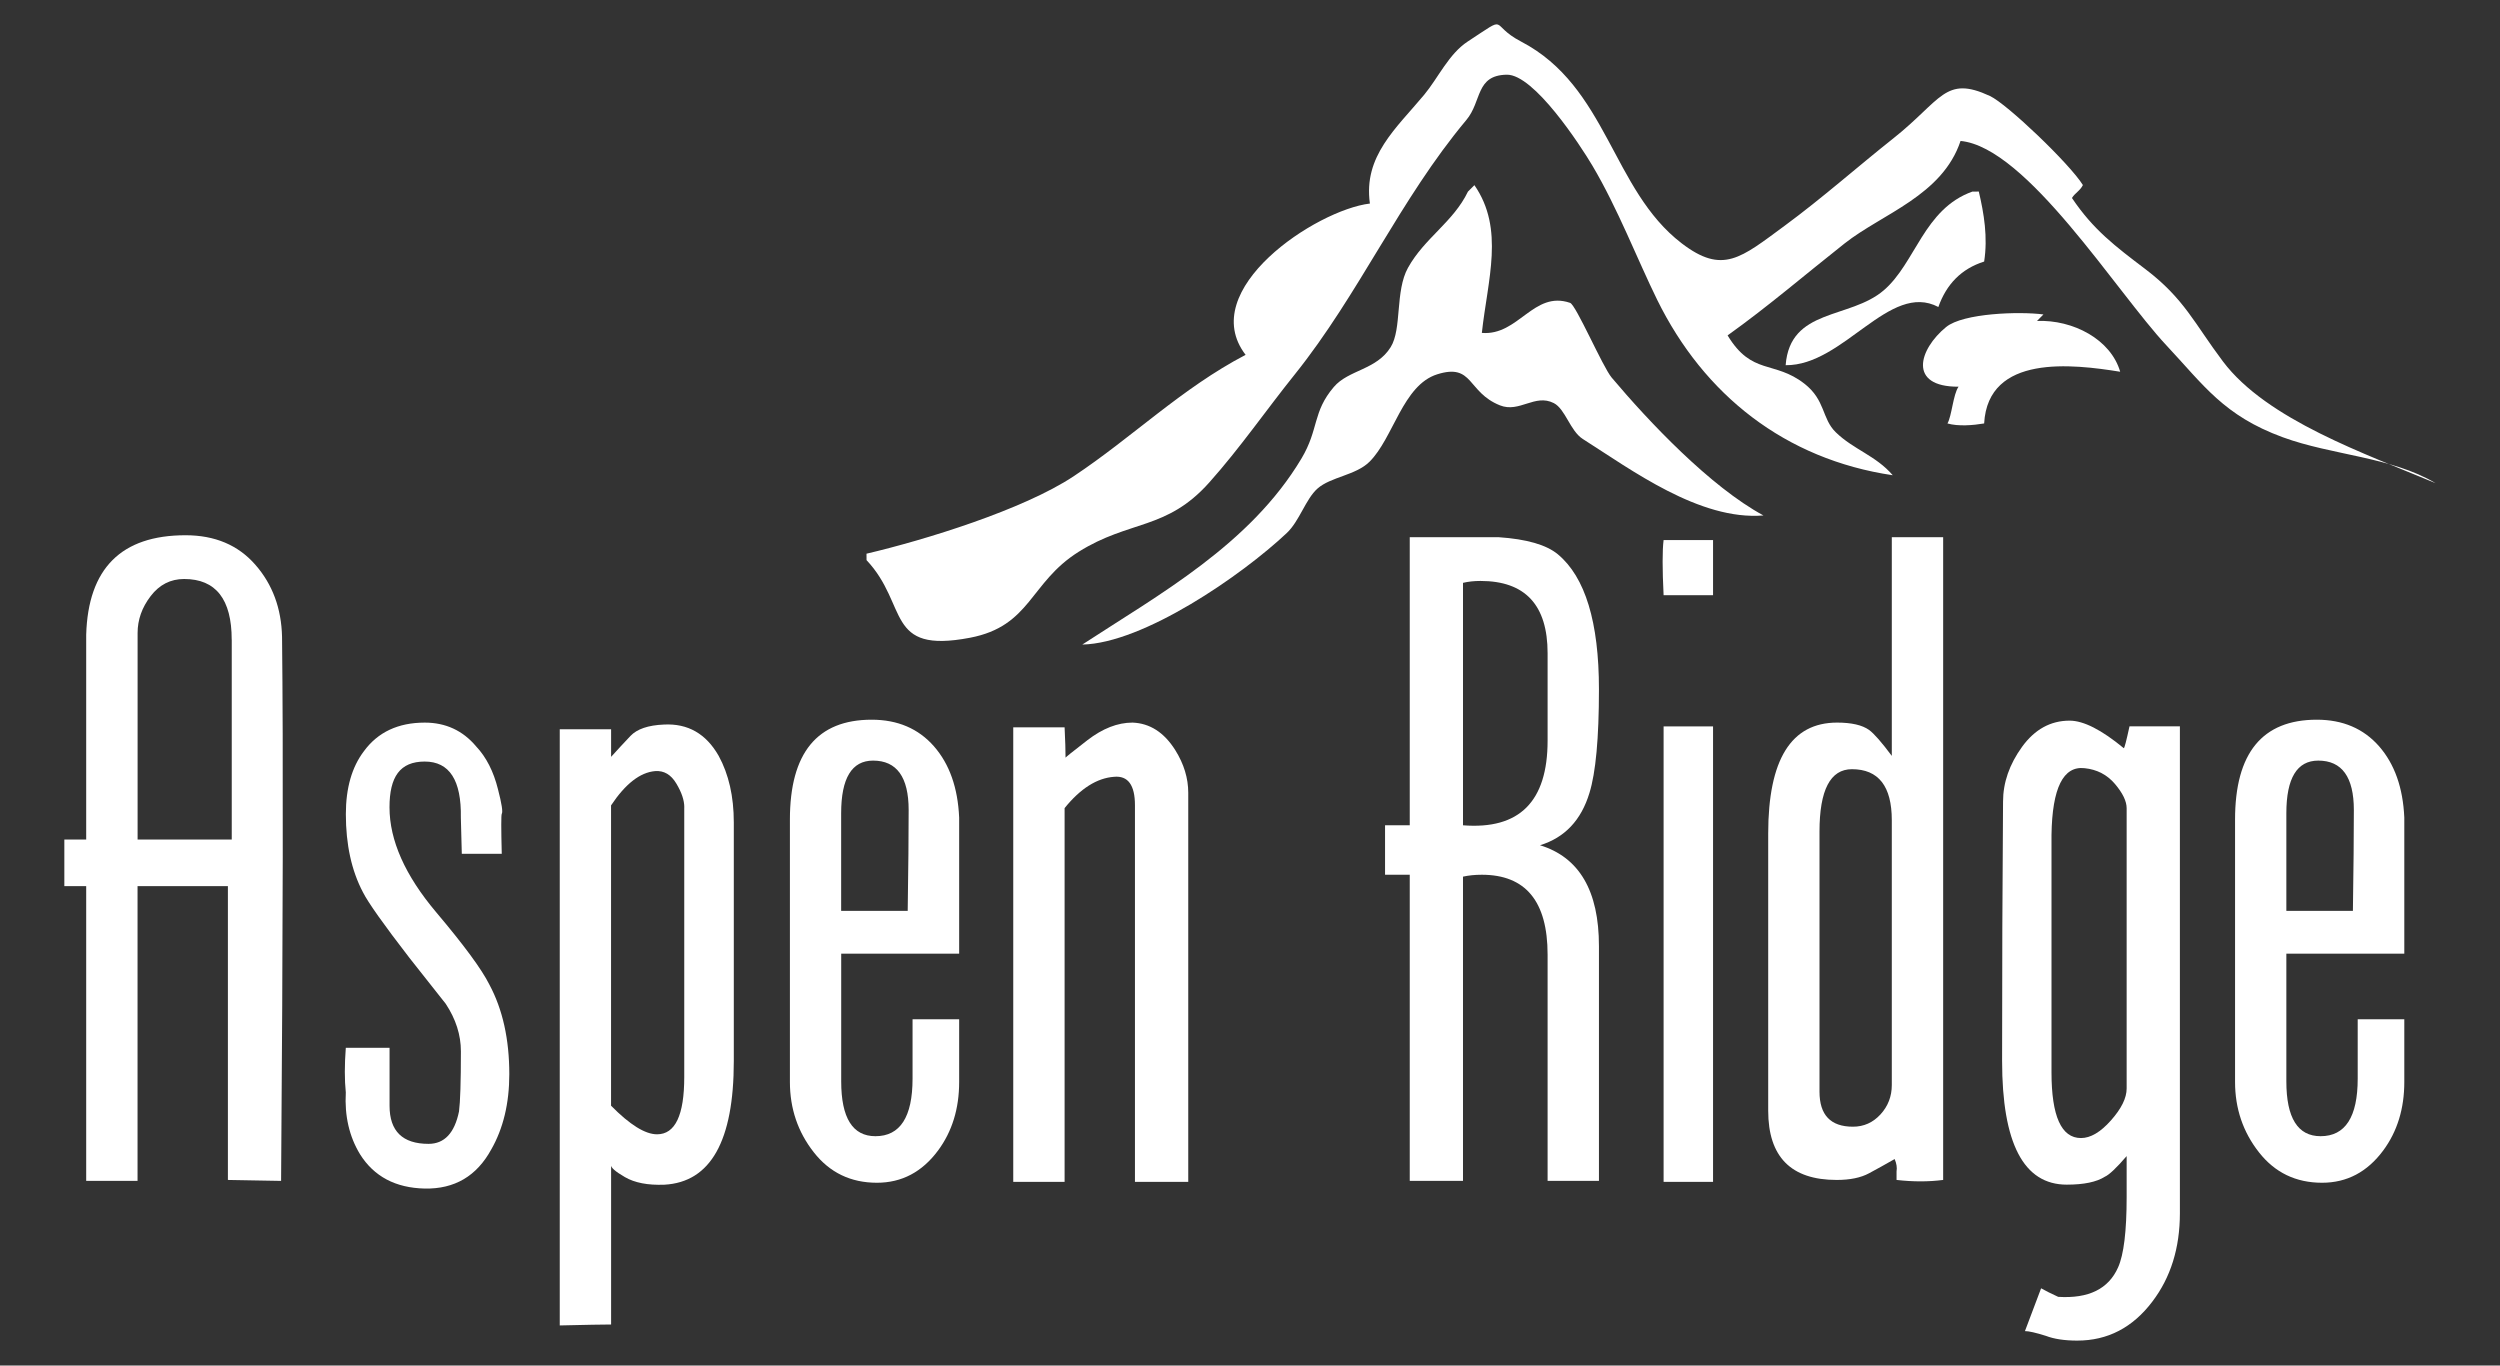
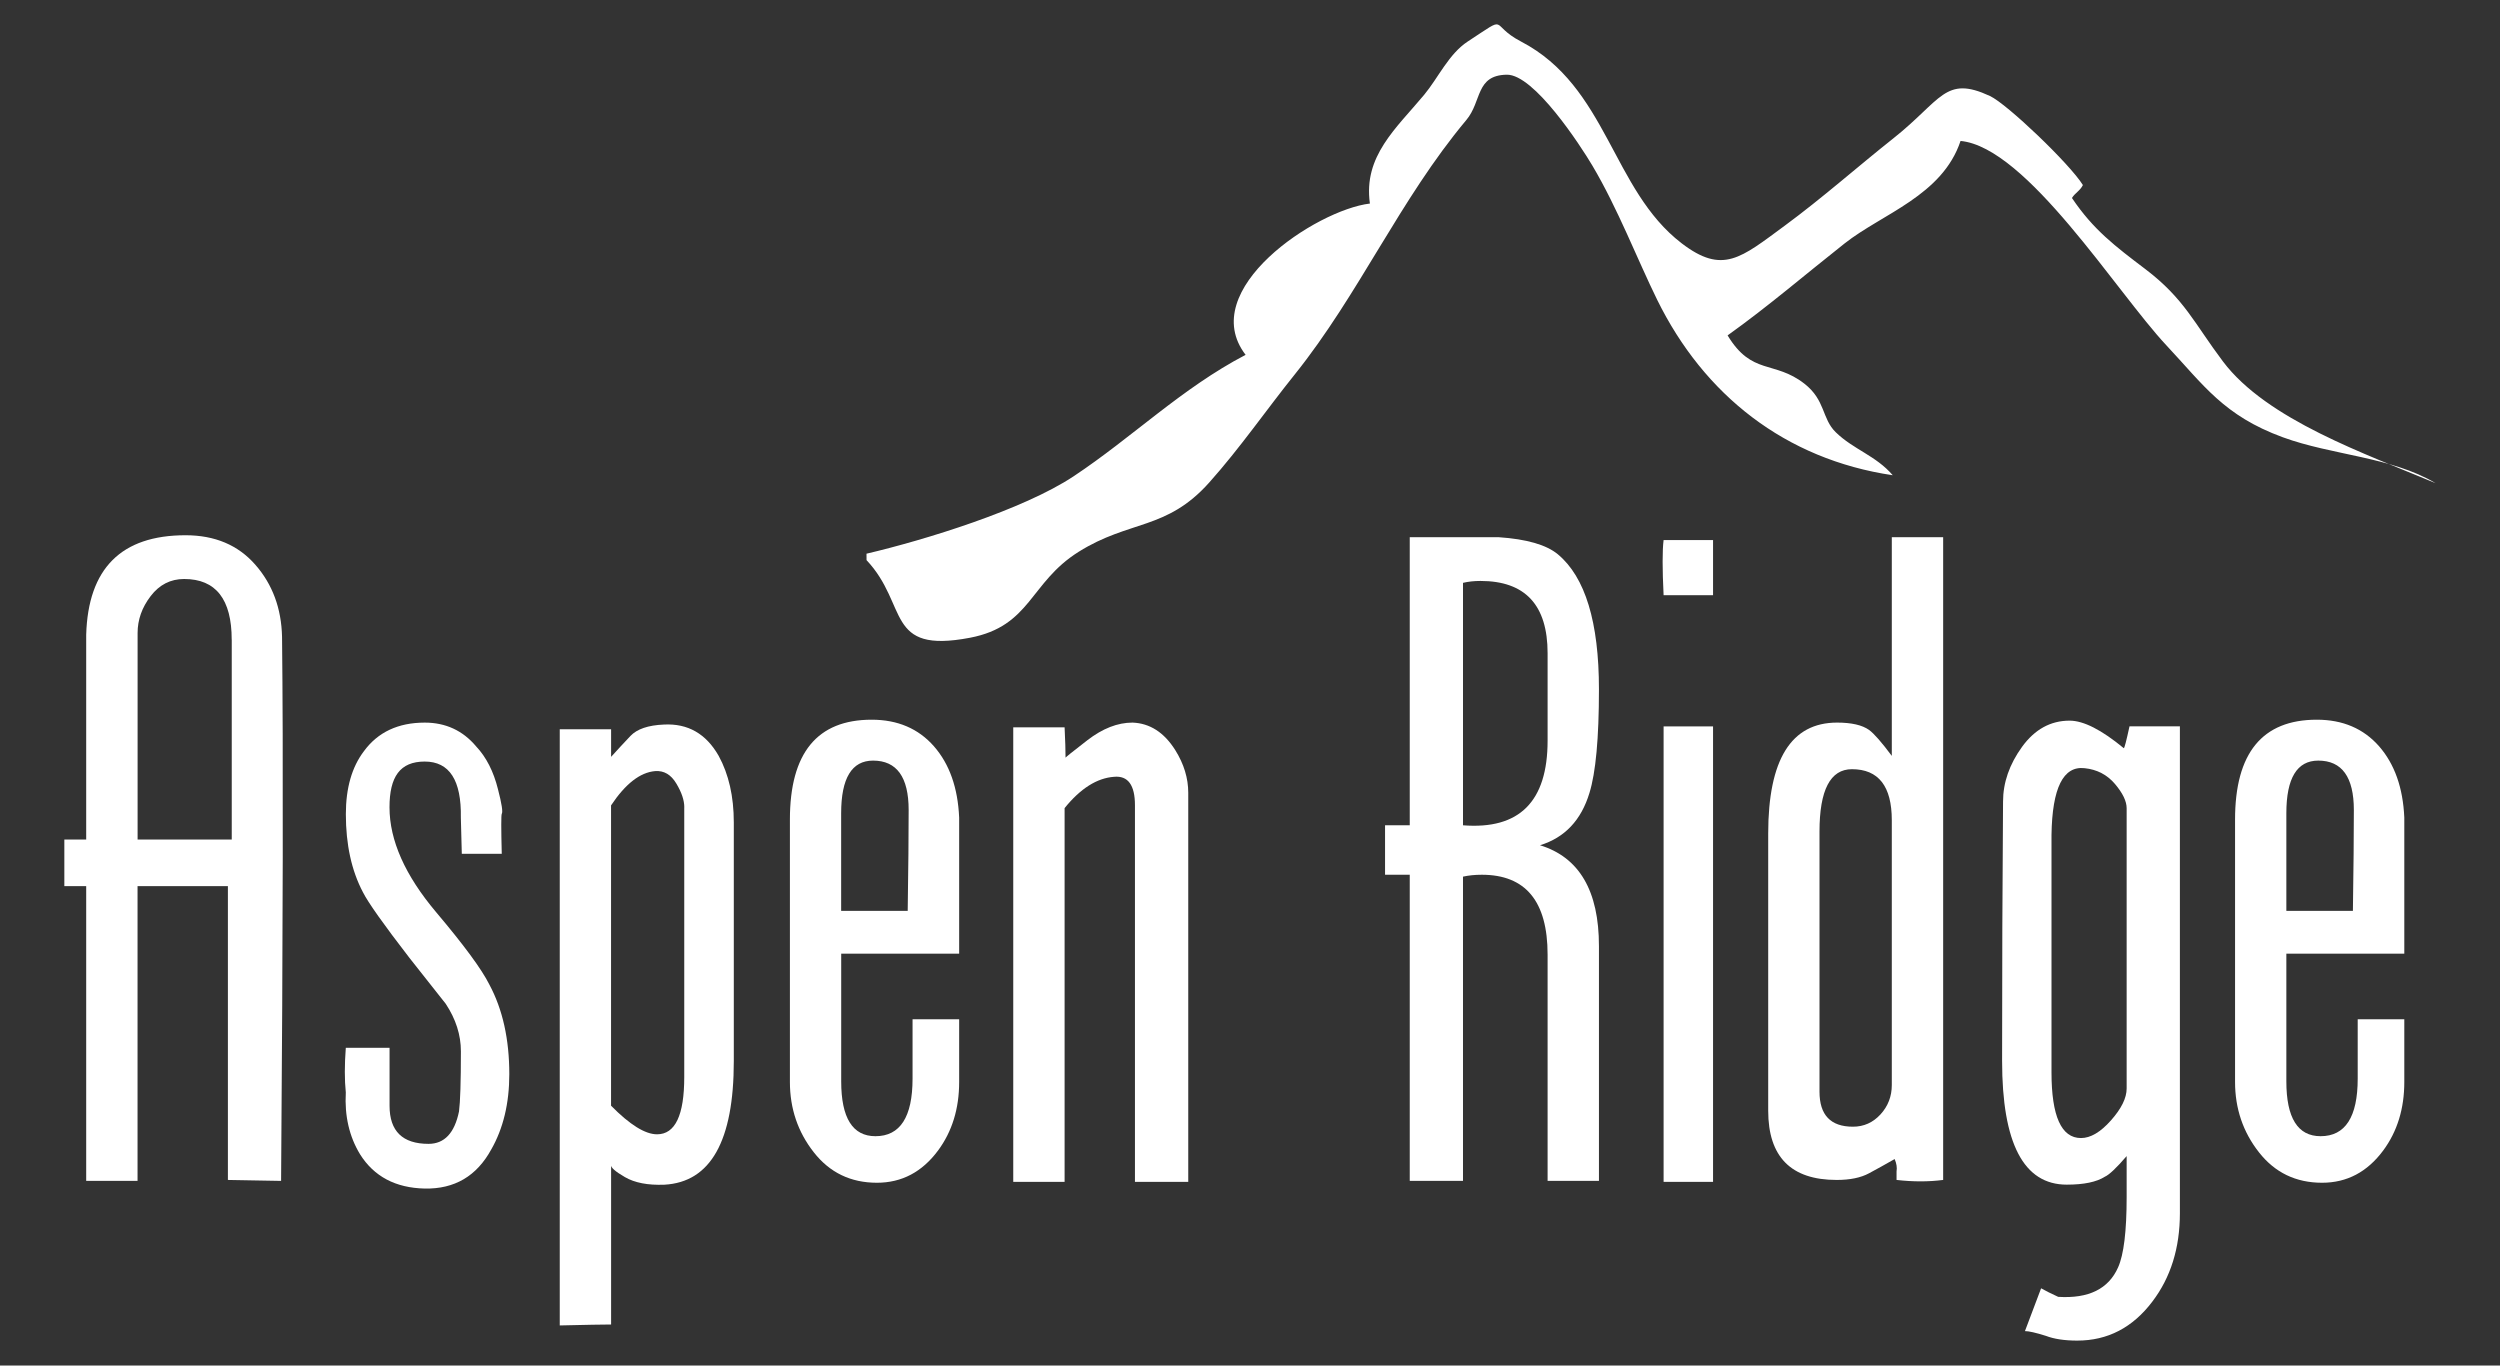
<svg xmlns="http://www.w3.org/2000/svg" id="logos" viewBox="0 0 500 273.1">
  <rect x="0" y="0" width="500" height="273.1" fill="#333333" stroke="none" />
  <defs>
    <style>
      .cls-1 {
        fill: #fff;
        stroke-width: 0px;
      }
    </style>
  </defs>
  <g>
    <path class="cls-1" d="M56.23,236.18l-10.65-.19v-58.76h-18.07v58.95h-10.27v-58.95h-4.37v-9.32h4.37v-40.95c.38-13.27,7.01-19.91,19.87-19.91,5.86,0,10.51,1.96,13.95,5.89,3.44,3.92,5.22,8.73,5.35,14.43.25,22.41.19,58.67-.19,108.8ZM46.34,127.93c0-8.08-3.17-12.13-9.51-12.13-2.72,0-4.95,1.14-6.69,3.41-1.75,2.28-2.62,4.74-2.62,7.39v41.3h18.83v-39.98Z" />
    <path class="cls-1" d="M100.35,170.76h-7.99l-.19-7.23c.13-7.48-2.28-11.22-7.23-11.22s-7.04,3.05-7.04,9.15c0,6.61,3.11,13.6,9.32,20.97,5.58,6.61,9.13,11.43,10.65,14.48,2.66,4.96,3.99,10.93,3.99,17.92,0,5.84-1.21,10.86-3.61,15.06-2.92,5.34-7.35,7.94-13.31,7.82-5.83-.13-10.14-2.41-12.93-6.85-2.16-3.55-3.11-7.67-2.85-12.36-.26-2.53-.26-5.51,0-8.94h8.75v11.6c0,5.07,2.6,7.61,7.8,7.61,3.17,0,5.2-2.16,6.09-6.48.25-1.9.38-5.91.38-12.01,0-3.3-1.02-6.48-3.04-9.53-2.41-3.05-4.82-6.1-7.23-9.15-5.2-6.73-8.3-11.12-9.32-13.15-2.28-4.32-3.42-9.53-3.42-15.63,0-5.21,1.2-9.4,3.61-12.58,2.79-3.81,6.85-5.72,12.17-5.72,4.18,0,7.61,1.59,10.27,4.75,2.03,2.16,3.49,5.01,4.37,8.56.76,2.92,1.01,4.56.76,4.94-.13.26-.13,2.92,0,7.99Z" />
    <path class="cls-1" d="M132.87,236.94c-3.3.13-5.93-.38-7.89-1.52-1.97-1.14-2.89-1.96-2.76-2.47v31.95c-1.52,0-4.94.06-10.27.19v-119.23h10.27v5.51c1.26-1.39,2.55-2.79,3.87-4.18,1.32-1.39,3.55-2.15,6.7-2.28,4.78-.25,8.43,1.84,10.95,6.27,2.01,3.68,3.02,8.11,3.02,13.31v47.73c0,15.97-4.63,24.21-13.88,24.72ZM136.86,161.46c0-1.4-.53-2.98-1.6-4.76-1.06-1.78-2.47-2.61-4.23-2.48-3,.25-5.95,2.54-8.82,6.86v60.06c3.75,3.81,6.82,5.72,9.2,5.72,3.63,0,5.44-3.81,5.44-11.44v-53.96Z" />
    <path class="cls-1" d="M191.82,190.73h-23.58v25.54c0,7.32,2.28,10.97,6.85,10.97,4.94,0,7.42-3.84,7.42-11.51v-11.88h9.32v12.55c0,5.32-1.4,9.89-4.21,13.69-3.19,4.31-7.27,6.46-12.24,6.46-5.23,0-9.44-2.03-12.62-6.09-3.19-4.06-4.78-8.75-4.78-14.07v-52.48c0-13.31,5.45-19.97,16.35-19.97,5.2,0,9.35,1.78,12.46,5.32,3.11,3.55,4.78,8.3,5.04,14.26,0-.38,0,8.69,0,27.19ZM174.62,152.12c-4.26,0-6.39,3.51-6.39,10.53v19.52h13.31c.13-8.49.19-15.21.19-20.16,0-6.59-2.37-9.89-7.12-9.89Z" />
    <path class="cls-1" d="M226.99,236.37v-75.32c0-4.05-1.4-5.95-4.18-5.69-3.42.25-6.72,2.34-9.89,6.26v74.75h-10.27v-90.9h10.27c.13,2.66.19,4.69.19,6.09-.13,0,1.33-1.17,4.37-3.52,3.04-2.34,6.04-3.52,9.02-3.52,3.47.13,6.32,1.96,8.55,5.5,1.74,2.78,2.6,5.63,2.6,8.54v77.81h-10.65Z" />
    <path class="cls-1" d="M319.79,236.18h-10.27v-45.26c0-10.65-4.39-15.97-13.16-15.97-1.38,0-2.63.13-3.76.38v60.85h-10.65v-61.23h-4.94v-9.89h4.94v-57.62h17.77c5.61.38,9.56,1.52,11.85,3.42,5.48,4.56,8.22,13.57,8.22,27,0,9.76-.64,16.67-1.9,20.73-1.65,5.45-4.94,8.94-9.89,10.46,7.86,2.41,11.79,9.13,11.79,20.16v46.97ZM309.52,130.64c0-9.63-4.48-14.45-13.42-14.45-1.3,0-2.46.13-3.5.38v48.49c11.28.89,16.92-4.75,16.92-16.92v-17.49Z" />
    <path class="cls-1" d="M332.72,119.04c-.26-5.29-.26-8.96,0-11.03h9.89v11.03h-9.89ZM332.72,236.37v-91.09h9.89v91.09h-9.89Z" />
    <path class="cls-1" d="M379.31,235.99v-1.71c.13-.76,0-1.58-.38-2.47-1.78,1.02-3.49,1.97-5.13,2.85-1.65.89-3.8,1.33-6.47,1.33-9.13,0-13.69-4.62-13.69-13.85v-55.42c0-14.8,4.59-22.2,13.77-22.2,2.9,0,5.03.49,6.42,1.48,1,.74,2.51,2.47,4.53,5.18v-43.74h10.27v128.55c-2.92.38-6.02.38-9.32,0ZM378.36,164.05c0-6.81-2.66-10.21-7.97-10.21-4.33,0-6.49,4.16-6.49,12.48v52.02c0,4.67,2.23,7,6.69,7,2.17,0,4-.82,5.51-2.46,1.5-1.64,2.26-3.6,2.26-5.87v-52.96Z" />
    <path class="cls-1" d="M415.44,268.12c-2.54,0-4.63-.32-6.27-.95-2.03-.64-3.42-.95-4.18-.95l3.23-8.56c.89.5,2.03,1.08,3.42,1.71,6.09.38,10.08-1.59,11.98-5.9,1.14-2.54,1.71-7.23,1.71-14.07v-8.18c-2.03,2.36-3.49,3.74-4.37,4.13-1.65,1.05-4.18,1.58-7.61,1.58-8.62,0-12.93-8.26-12.93-24.77,0-18.29.06-35.57.19-51.83,0-3.81,1.27-7.46,3.8-10.96,2.53-3.49,5.7-5.24,9.51-5.24,2.79,0,6.4,1.84,10.84,5.51.13,0,.51-1.46,1.14-4.37h10.08v97.36c0,6.97-1.84,12.87-5.51,17.69-3.93,5.2-8.94,7.8-15.02,7.8ZM425.33,161.65c0-1.4-.78-3.02-2.34-4.86-1.56-1.84-3.58-2.89-6.05-3.15-4.29-.5-6.5,3.94-6.64,13.35v47.47c0,8.77,1.96,13.15,5.9,13.15,1.9,0,3.9-1.17,5.99-3.53,2.09-2.35,3.14-4.48,3.14-6.39v-56.05Z" />
    <path class="cls-1" d="M480.85,190.73h-23.58v25.54c0,7.32,2.28,10.97,6.85,10.97,4.94,0,7.42-3.84,7.42-11.51v-11.88h9.32v12.55c0,5.32-1.4,9.89-4.21,13.69-3.19,4.31-7.27,6.46-12.24,6.46-5.23,0-9.44-2.03-12.62-6.09-3.19-4.06-4.78-8.75-4.78-14.07v-52.48c0-13.31,5.45-19.97,16.35-19.97,5.2,0,9.35,1.78,12.46,5.32,3.1,3.55,4.78,8.3,5.04,14.26,0-.38,0,8.69,0,27.19ZM463.66,152.12c-4.26,0-6.39,3.51-6.39,10.53v19.52h13.31c.13-8.49.19-15.21.19-20.16,0-6.59-2.37-9.89-7.12-9.89Z" />
  </g>
  <g>
    <path class="cls-1" d="M173.31,112.03c8.47,9,3.61,18.78,20.69,15.52,12.19-2.33,11.94-11.04,21.7-17.17,10.24-6.43,17.58-4.28,26.15-13.88,6.2-6.95,11.26-14.33,17.14-21.66,12.83-16.01,20.98-34.95,34.27-50.83,3.15-3.75,1.82-8.96,8.09-9.07,5.45-.1,14.72,14.13,17.13,18.19,5.06,8.53,8.99,18.76,12.96,26.84,9.36,19.02,25.59,31.89,47.11,35.08-3.36-3.93-7.87-5.15-11.4-8.6-2.81-2.73-2.02-6.4-6.28-9.72-6.03-4.69-10.49-1.61-15.35-9.65,8.2-5.86,15.65-12.28,23.4-18.39,7.58-5.98,19.53-9.55,23.19-20.5,13.24,1.26,31.22,30.26,41.16,40.87,7.5,8,11.46,14.05,23.28,18.39,9.9,3.63,21.68,3.89,30.58,9.19-13.95-5.84-33.77-12.69-42.54-24.35-5.71-7.58-7.7-12.53-15.51-18.46-6.08-4.61-10.41-7.87-14.69-14.23.63-1.03,1.61-1.42,2.19-2.59-2.65-4.26-15.17-16.22-18.59-17.81-9.03-4.2-9.65.81-19.33,8.48-6.98,5.53-14.25,11.97-21.7,17.45-8.8,6.47-12.4,9.83-20.63,3.53-13.99-10.72-14.82-31.33-32.12-40.35-6.64-3.46-2.14-5.57-10.63-.03-3.83,2.5-5.92,7.27-8.74,10.67-5.59,6.72-12.21,12.27-10.86,21.76-10.75,1.28-34.83,17.24-24.86,30.26-12.8,6.69-22.67,16.51-34.4,24.29-10.07,6.68-29.71,12.73-41.42,15.48" />
-     <path class="cls-1" d="M293.59,38.32c-2.93,6.09-8.68,9.27-11.99,15.23-2.6,4.67-1.19,12.21-3.46,15.87-2.84,4.59-8.44,4.52-11.38,7.98-4.29,5.04-2.96,8.42-6.46,14.29-10.27,17.23-28.55,27.23-43.84,37.22,12.2-.25,31.85-13.79,40.89-22.3,2.56-2.41,3.78-6.8,6.15-8.9,2.66-2.35,7.66-2.64,10.4-5.36,4.81-4.78,6.64-15.32,13.55-17.49,7.26-2.28,5.94,3.57,12.54,6.21,3.9,1.56,6.99-2.38,10.77-.45,2.31,1.18,3.27,5.56,5.79,7.17,9.73,6.18,23.39,16.35,36.14,15.3-10.67-5.78-22.96-18.79-30.36-27.58-1.8-2.14-7.12-14.53-8.31-14.94-7.33-2.51-10.31,6.62-17.65,6.01,1.15-10.62,4.59-20.79-1.49-29.55" />
-     <path class="cls-1" d="M394.47,38.32c-9.73,3.48-11.34,14.28-17.73,19.75-6.77,5.81-18.74,3.52-19.61,14.97,11.59.12,20.79-16.81,30.54-11.64,1.61-4.55,4.6-7.65,9.16-9.09.75-4.86-.02-9.55-1.07-14" />
-     <path class="cls-1" d="M408.69,62.89c-4.73-.63-16.05-.28-19.47,2.52-5.45,4.46-7.71,11.98,2.49,11.93-1.09,1.54-1.35,5.89-2.22,7.35,2.15.62,5.16.37,7.34,0,.78-13.91,17.7-11.87,27.21-10.34-1.88-6.47-9.42-10.44-16.64-10.16" />
  </g>
</svg>